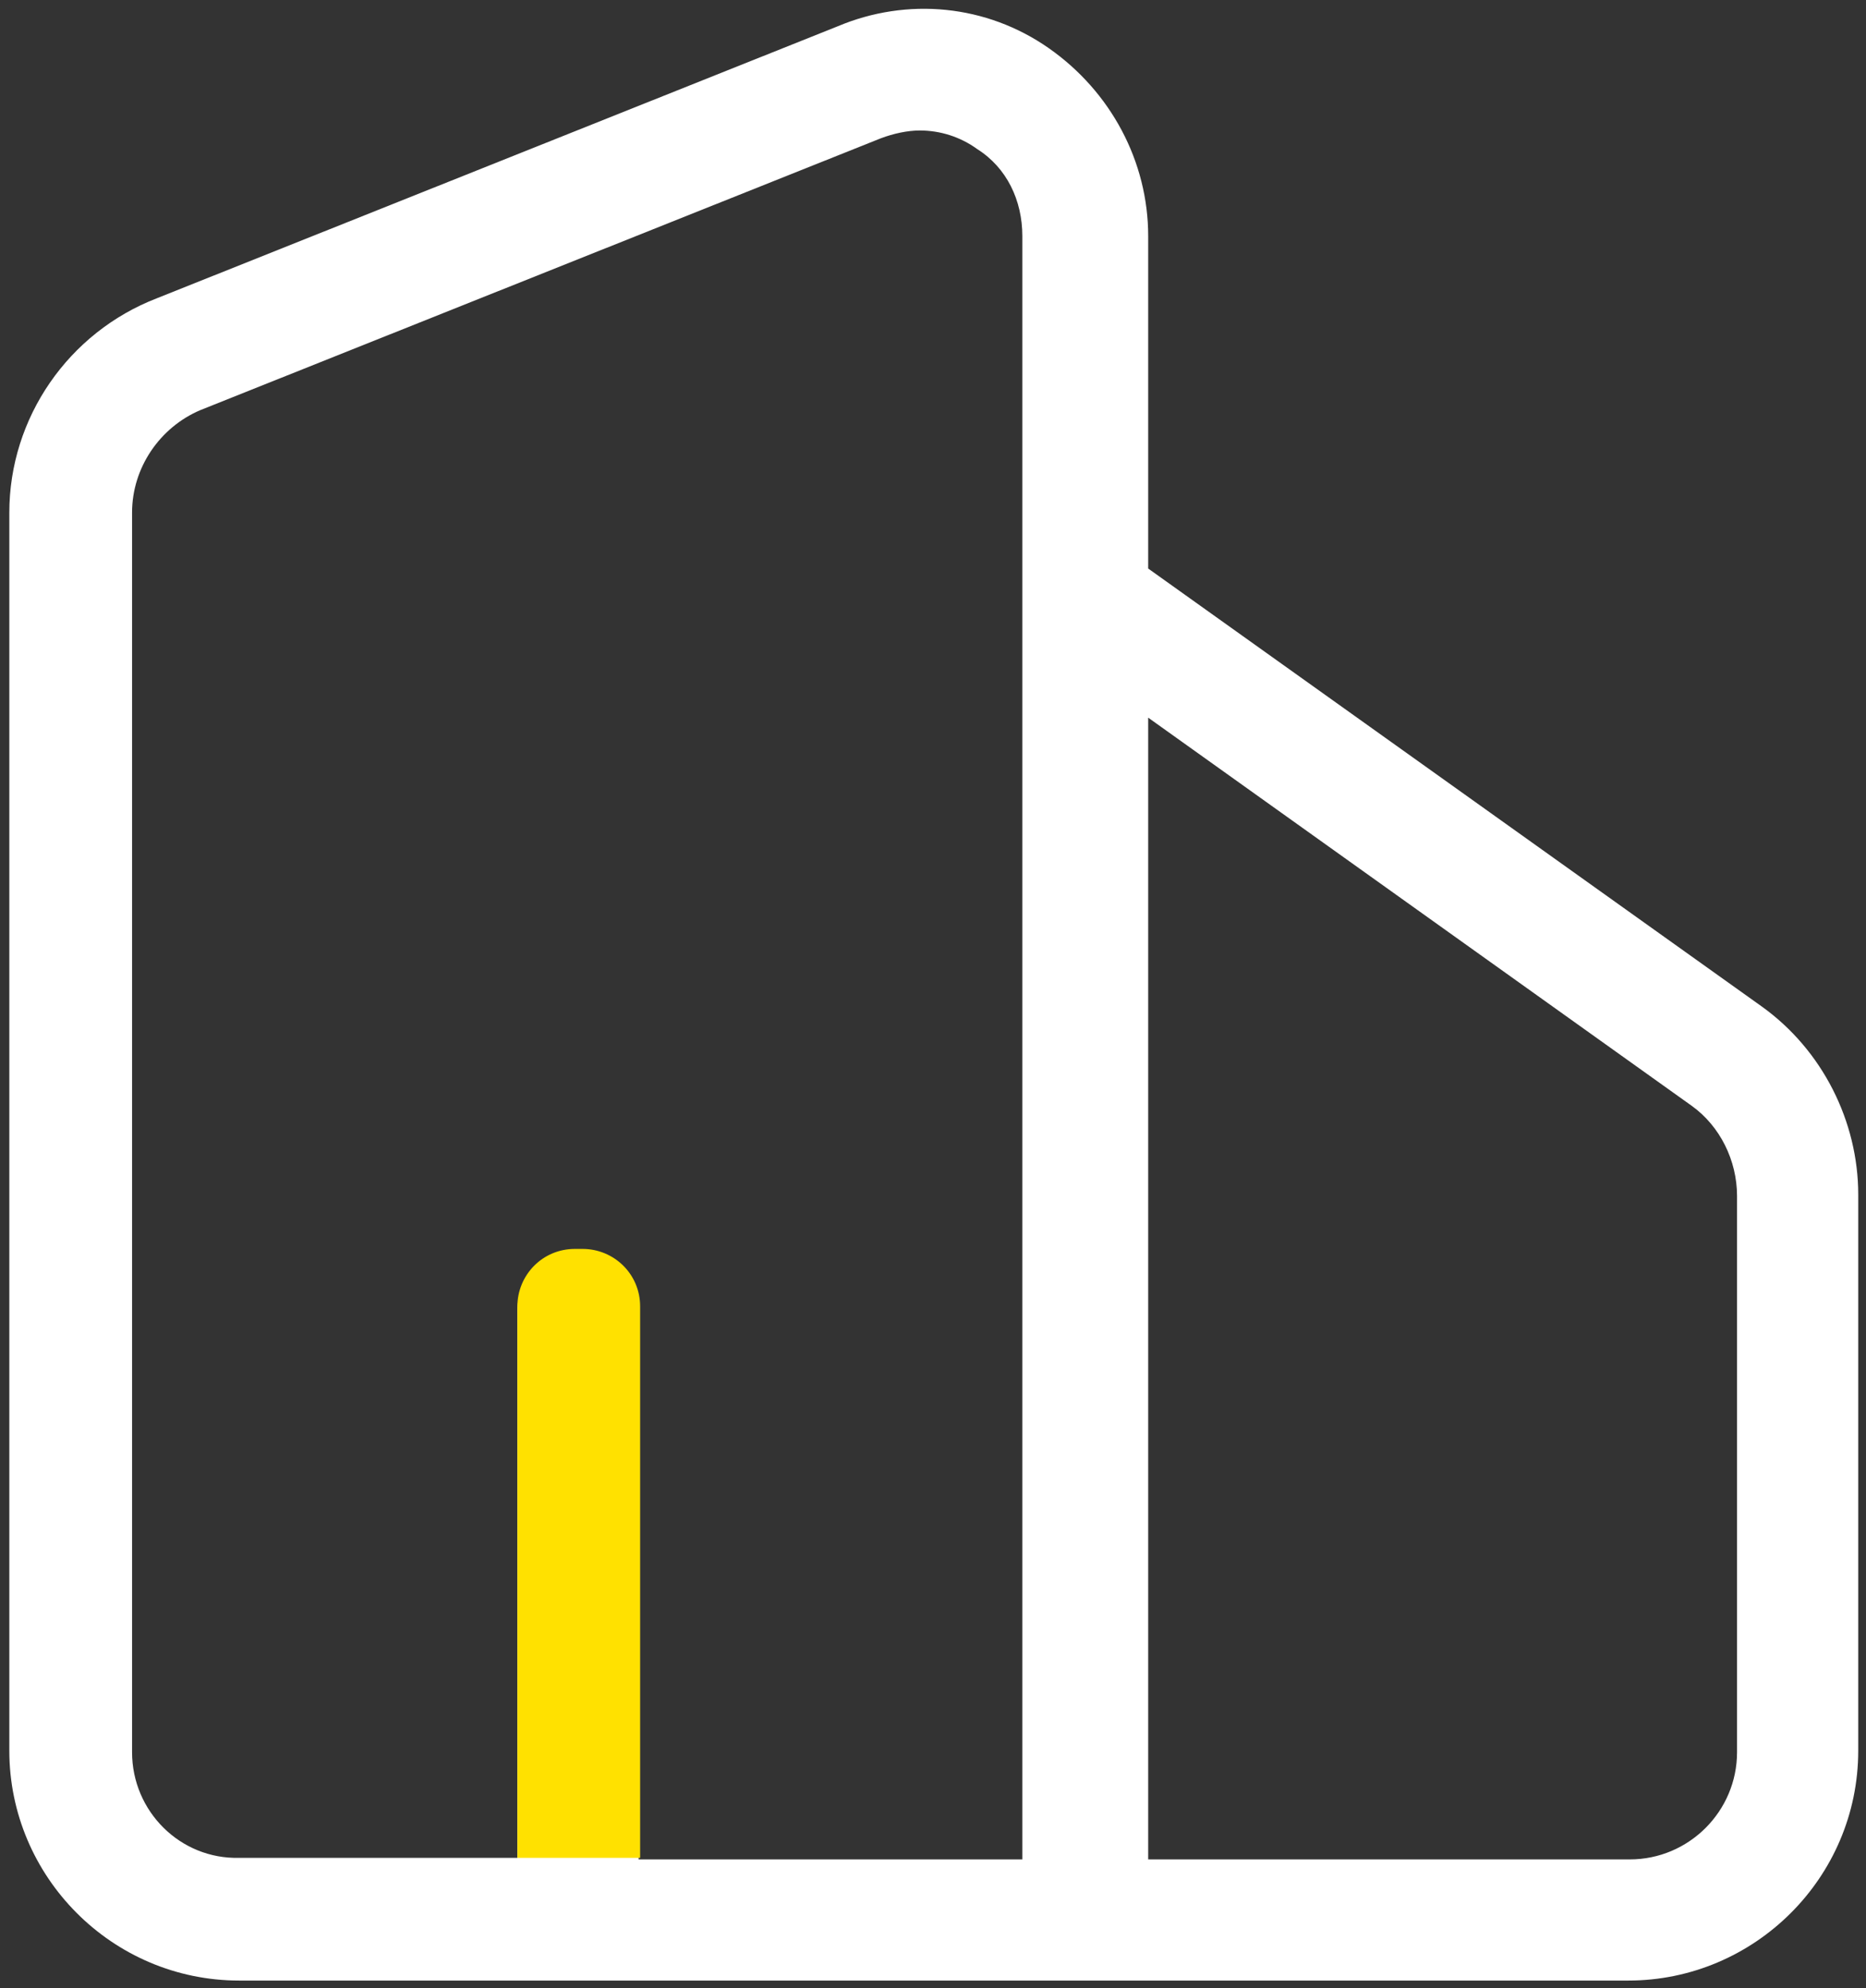
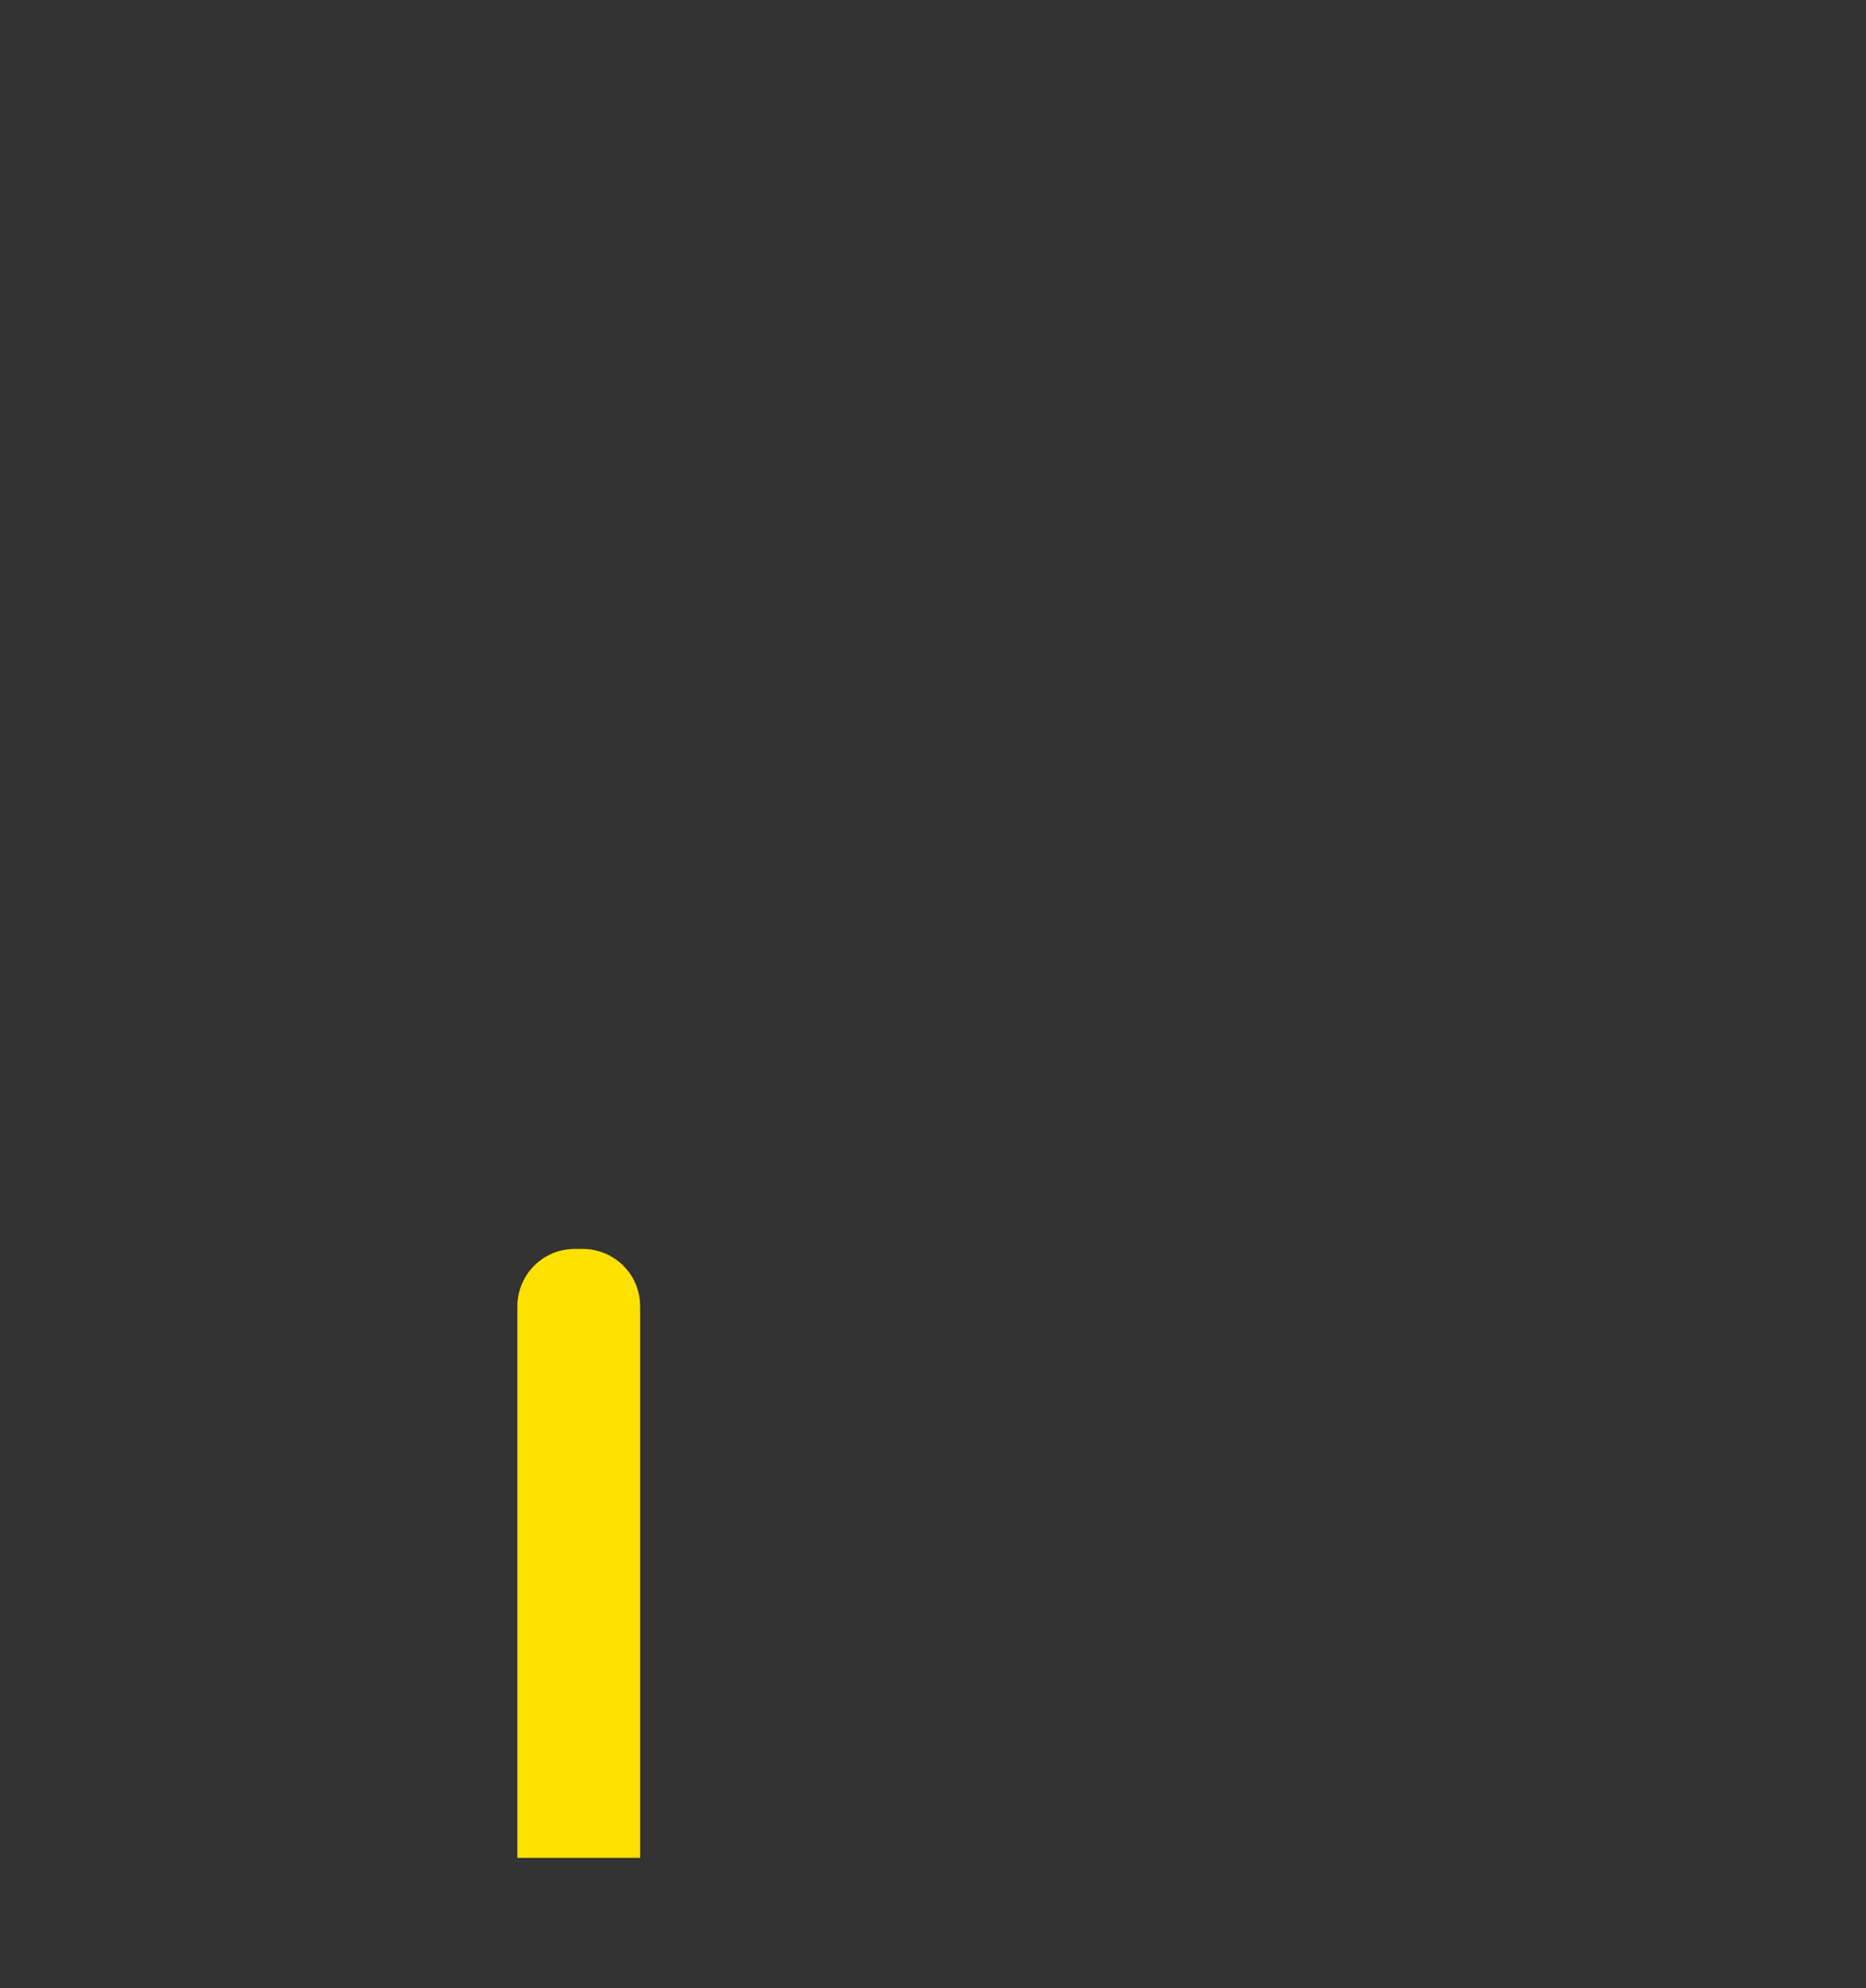
<svg xmlns="http://www.w3.org/2000/svg" version="1.1" id="图层_1" x="0px" y="0px" viewBox="0 0 120.1 128" style="enable-background:new 0 0 120.1 128;" xml:space="preserve">
  <rect x="0" y="0" width="120.1" height="128" fill="#333333" stroke="none" />
  <style type="text/css">
	.st0{fill:#FFFFFF;}
	.st1{fill:#FFE100;}
</style>
-   <path class="st0" d="M113.4,64.8L73.9,36.6V15.2c0-4.8-2.4-9.3-6.4-12.1s-9.1-3.3-13.6-1.4L10.1,19.2C4.4,21.4,0.6,26.9,0.6,33v79.7  c0,8.1,6.6,14.8,14.8,14.8h89.4c8.1,0,14.8-6.6,14.8-14.8V76.9C119.6,72.2,117.3,67.6,113.4,64.8z M8.5,112.8V33  c0-2.9,1.8-5.5,4.4-6.6L56.7,8.9c0.8-0.3,1.7-0.5,2.5-0.5c1.3,0,2.6,0.4,3.7,1.2c1.9,1.2,2.9,3.3,2.9,5.6v104.5H41.1V84.4  c0-2.2-1.8-3.9-3.9-3.9c-2.2,0-3.9,1.8-3.9,3.9v35.2H15.4C11.6,119.7,8.5,116.6,8.5,112.8z M111.8,112.8c0,3.8-3.1,6.9-6.9,6.9h-31  V46.2l35,25c1.8,1.3,2.9,3.5,2.9,5.8C111.8,76.9,111.8,112.8,111.8,112.8z" />
  <path class="st1" d="M41.1,119.6h-7.8V84.1c0-2,1.6-3.7,3.7-3.7h0.5c2,0,3.7,1.6,3.7,3.7V119.6z" />
</svg>